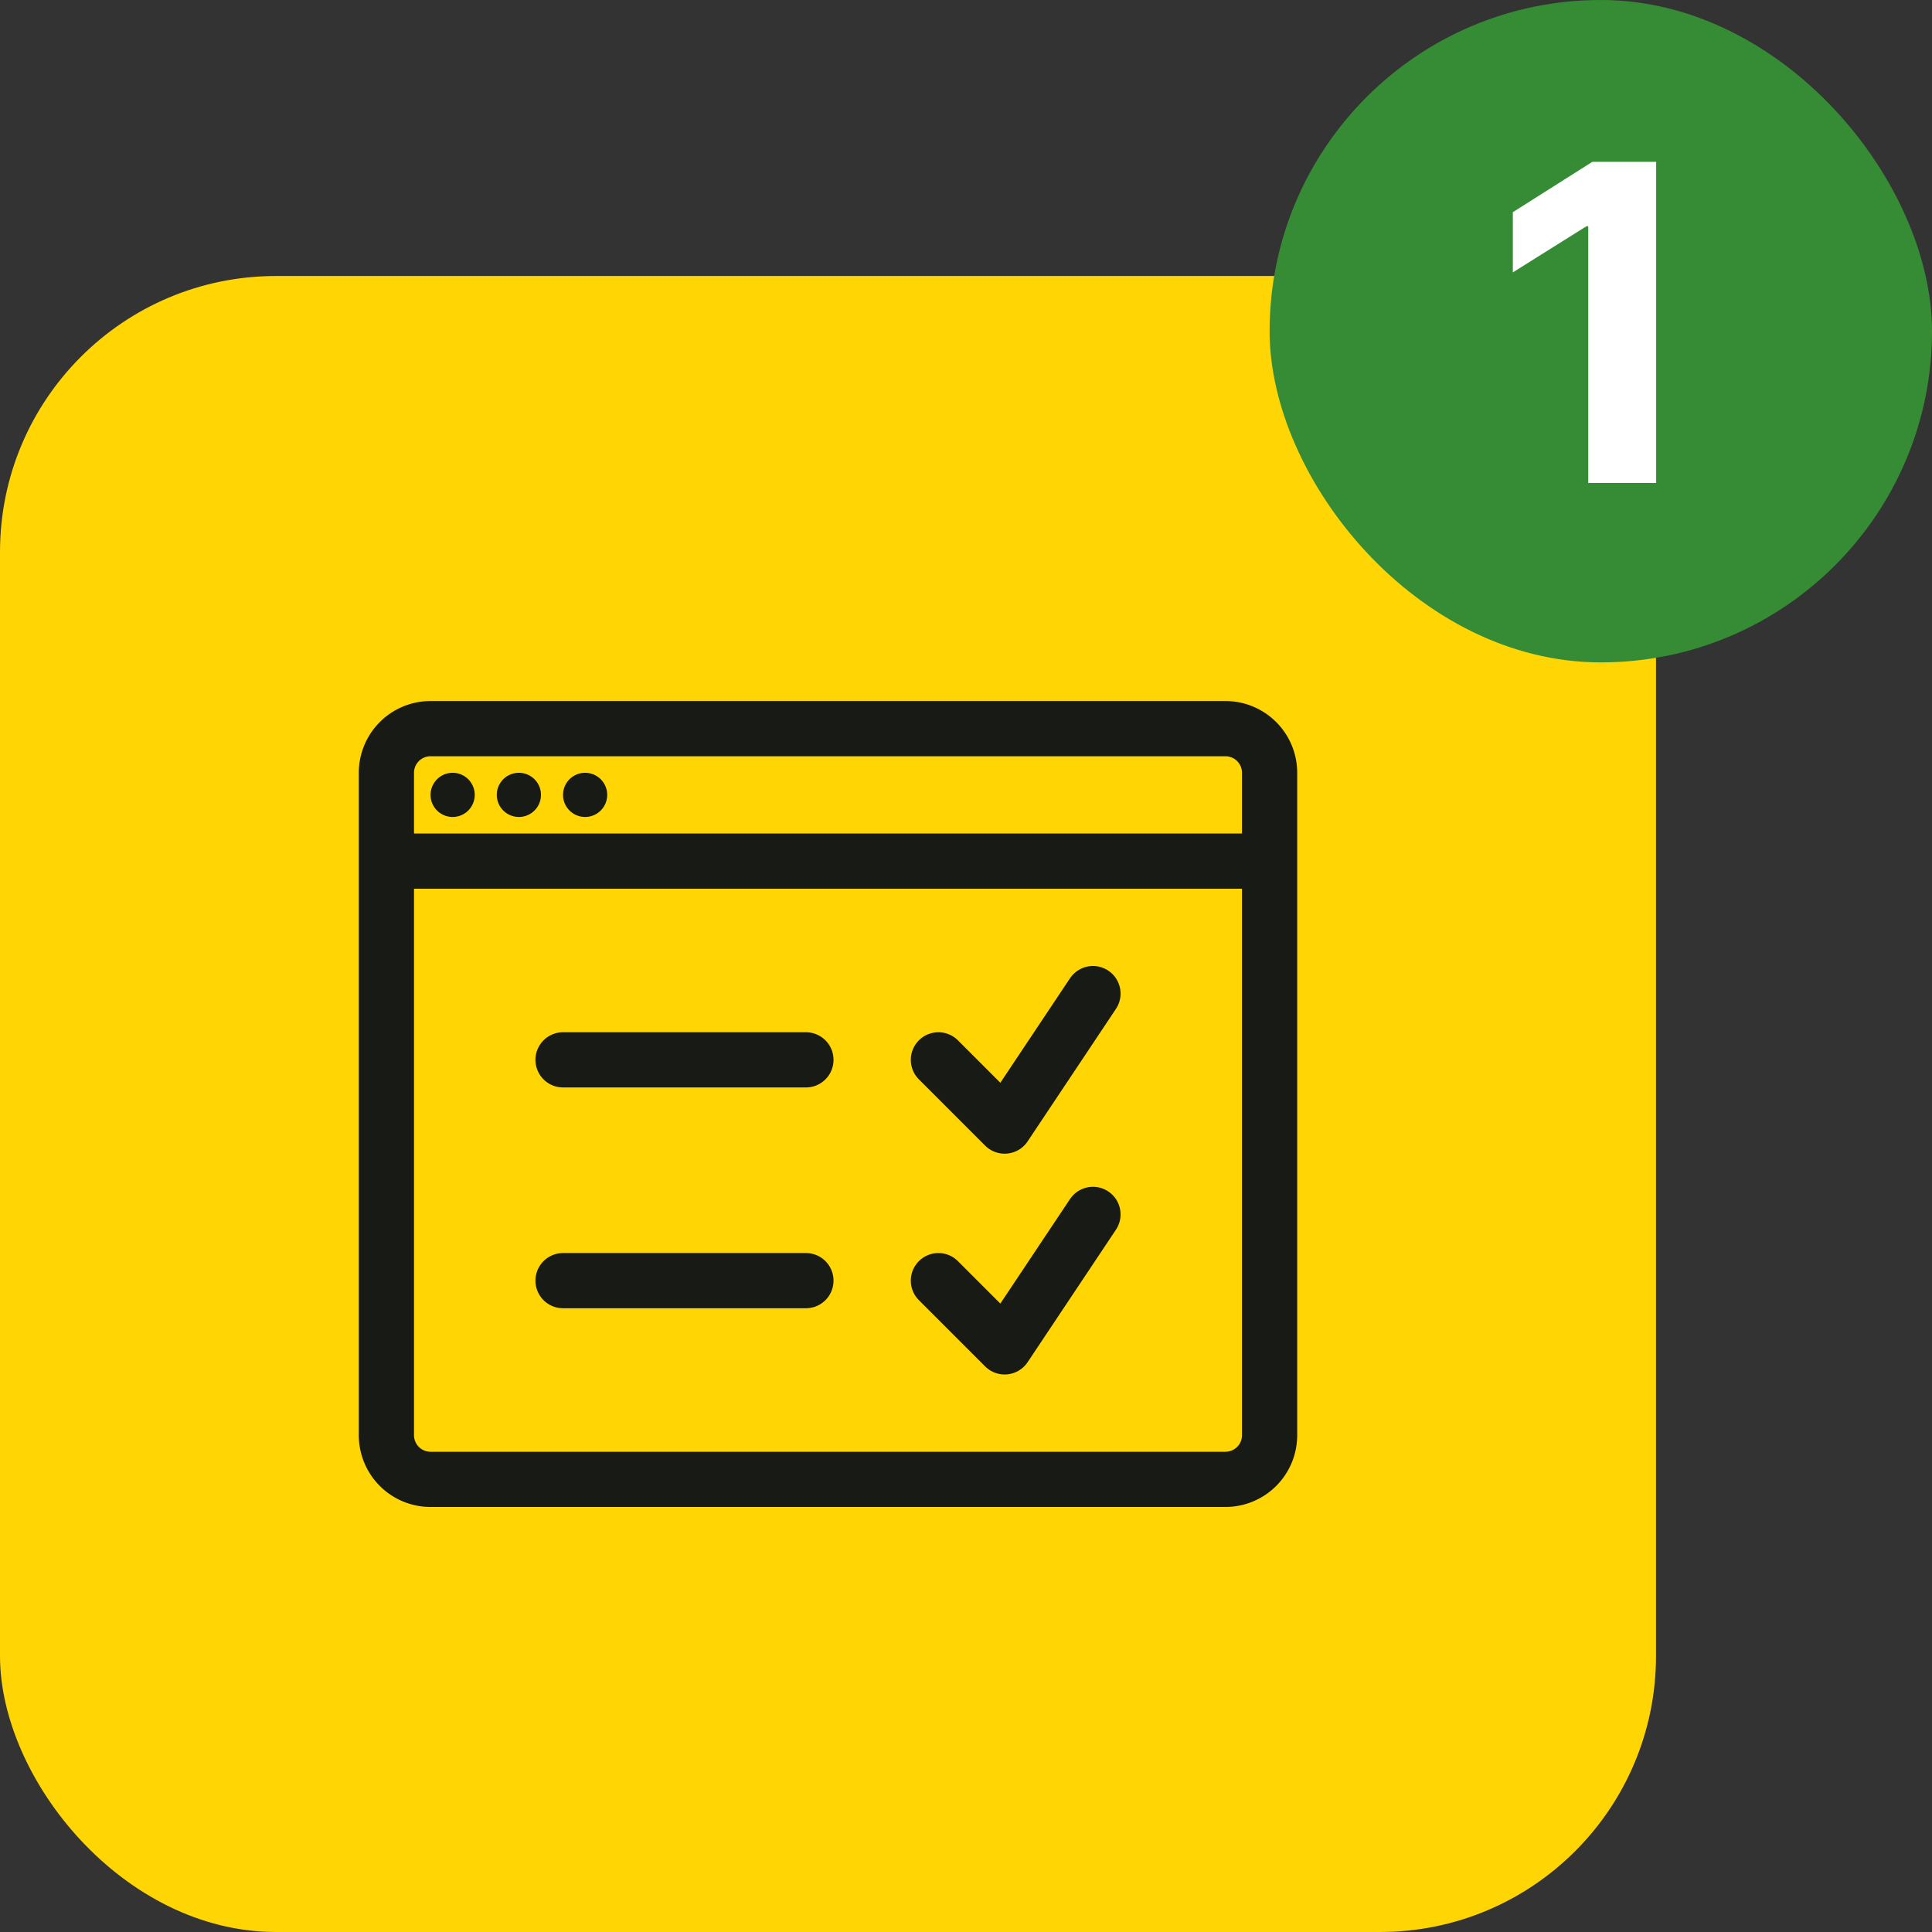
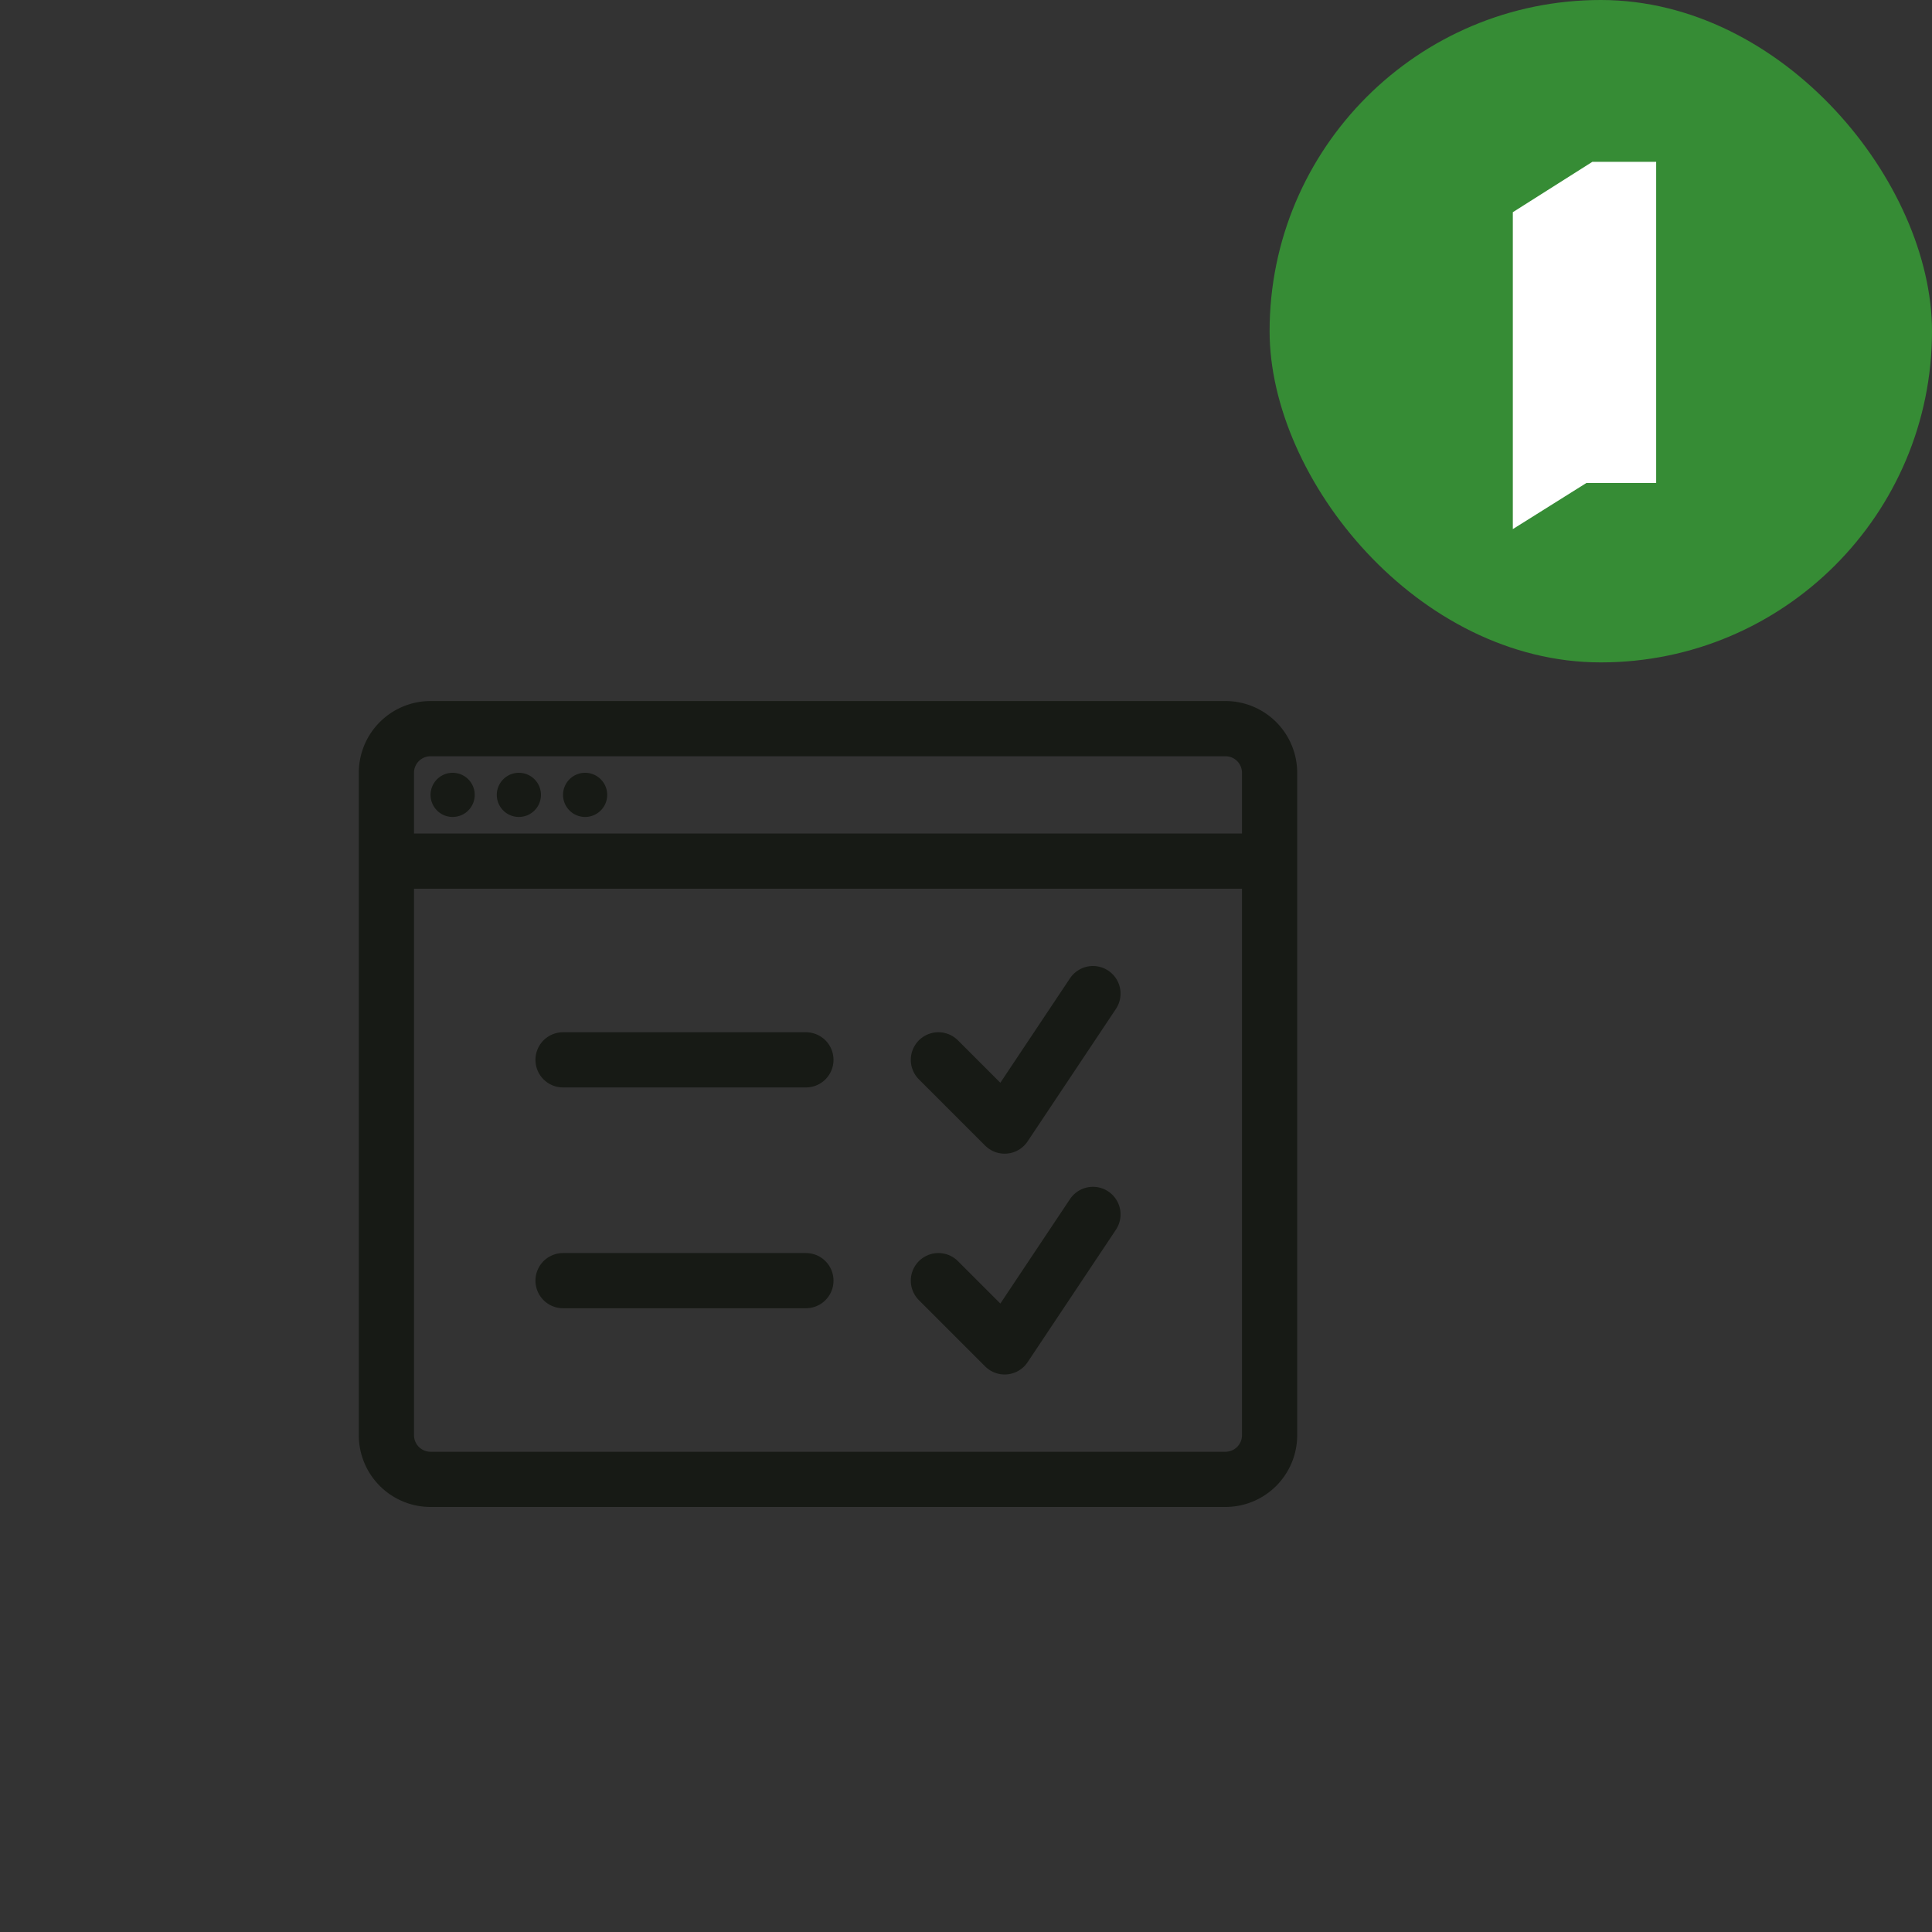
<svg xmlns="http://www.w3.org/2000/svg" width="70" height="70" fill="none">
  <rect width="100%" height="100%" fill="#333333" stroke="none" />
-   <rect y="10" width="60" height="60" rx="10" fill="#FFD504" />
  <path d="M14 31.2h32" stroke="#171A15" stroke-width="2" stroke-miterlimit="10" />
  <path d="M16.4 29.6a.8.8 0 100-1.6.8.8 0 000 1.6zm2.4 0a.8.8 0 100-1.6.8.8 0 000 1.6zm2.4 0a.8.8 0 100-1.6.8.8 0 000 1.6z" fill="#171A15" />
  <path d="M44.4 53.6H15.6A1.6 1.6 0 0114 52V28a1.6 1.6 0 011.6-1.6h28.8A1.6 1.6 0 0146 28v24a1.6 1.6 0 01-1.6 1.6z" stroke="#171A15" stroke-width="2" stroke-miterlimit="10" />
  <path d="M29.2 46.4h-8.8m13.6-8l2.4 2.4m3.2-4.8l-3.2 4.8M34 46.4l2.4 2.4m3.2-4.8l-3.2 4.8m-7.2-10.4h-8.8" stroke="#171A15" stroke-width="2" stroke-miterlimit="10" stroke-linecap="round" stroke-linejoin="round" />
  <rect x="46" width="24" height="24" rx="12" fill="#368C35" />
-   <path d="M60.006 5.864V17.5h-2.46V8.199h-.069l-2.664 1.67V7.688l2.88-1.824h2.313z" fill="#fff" />
+   <path d="M60.006 5.864V17.5h-2.46h-.069l-2.664 1.67V7.688l2.88-1.824h2.313z" fill="#fff" />
</svg>